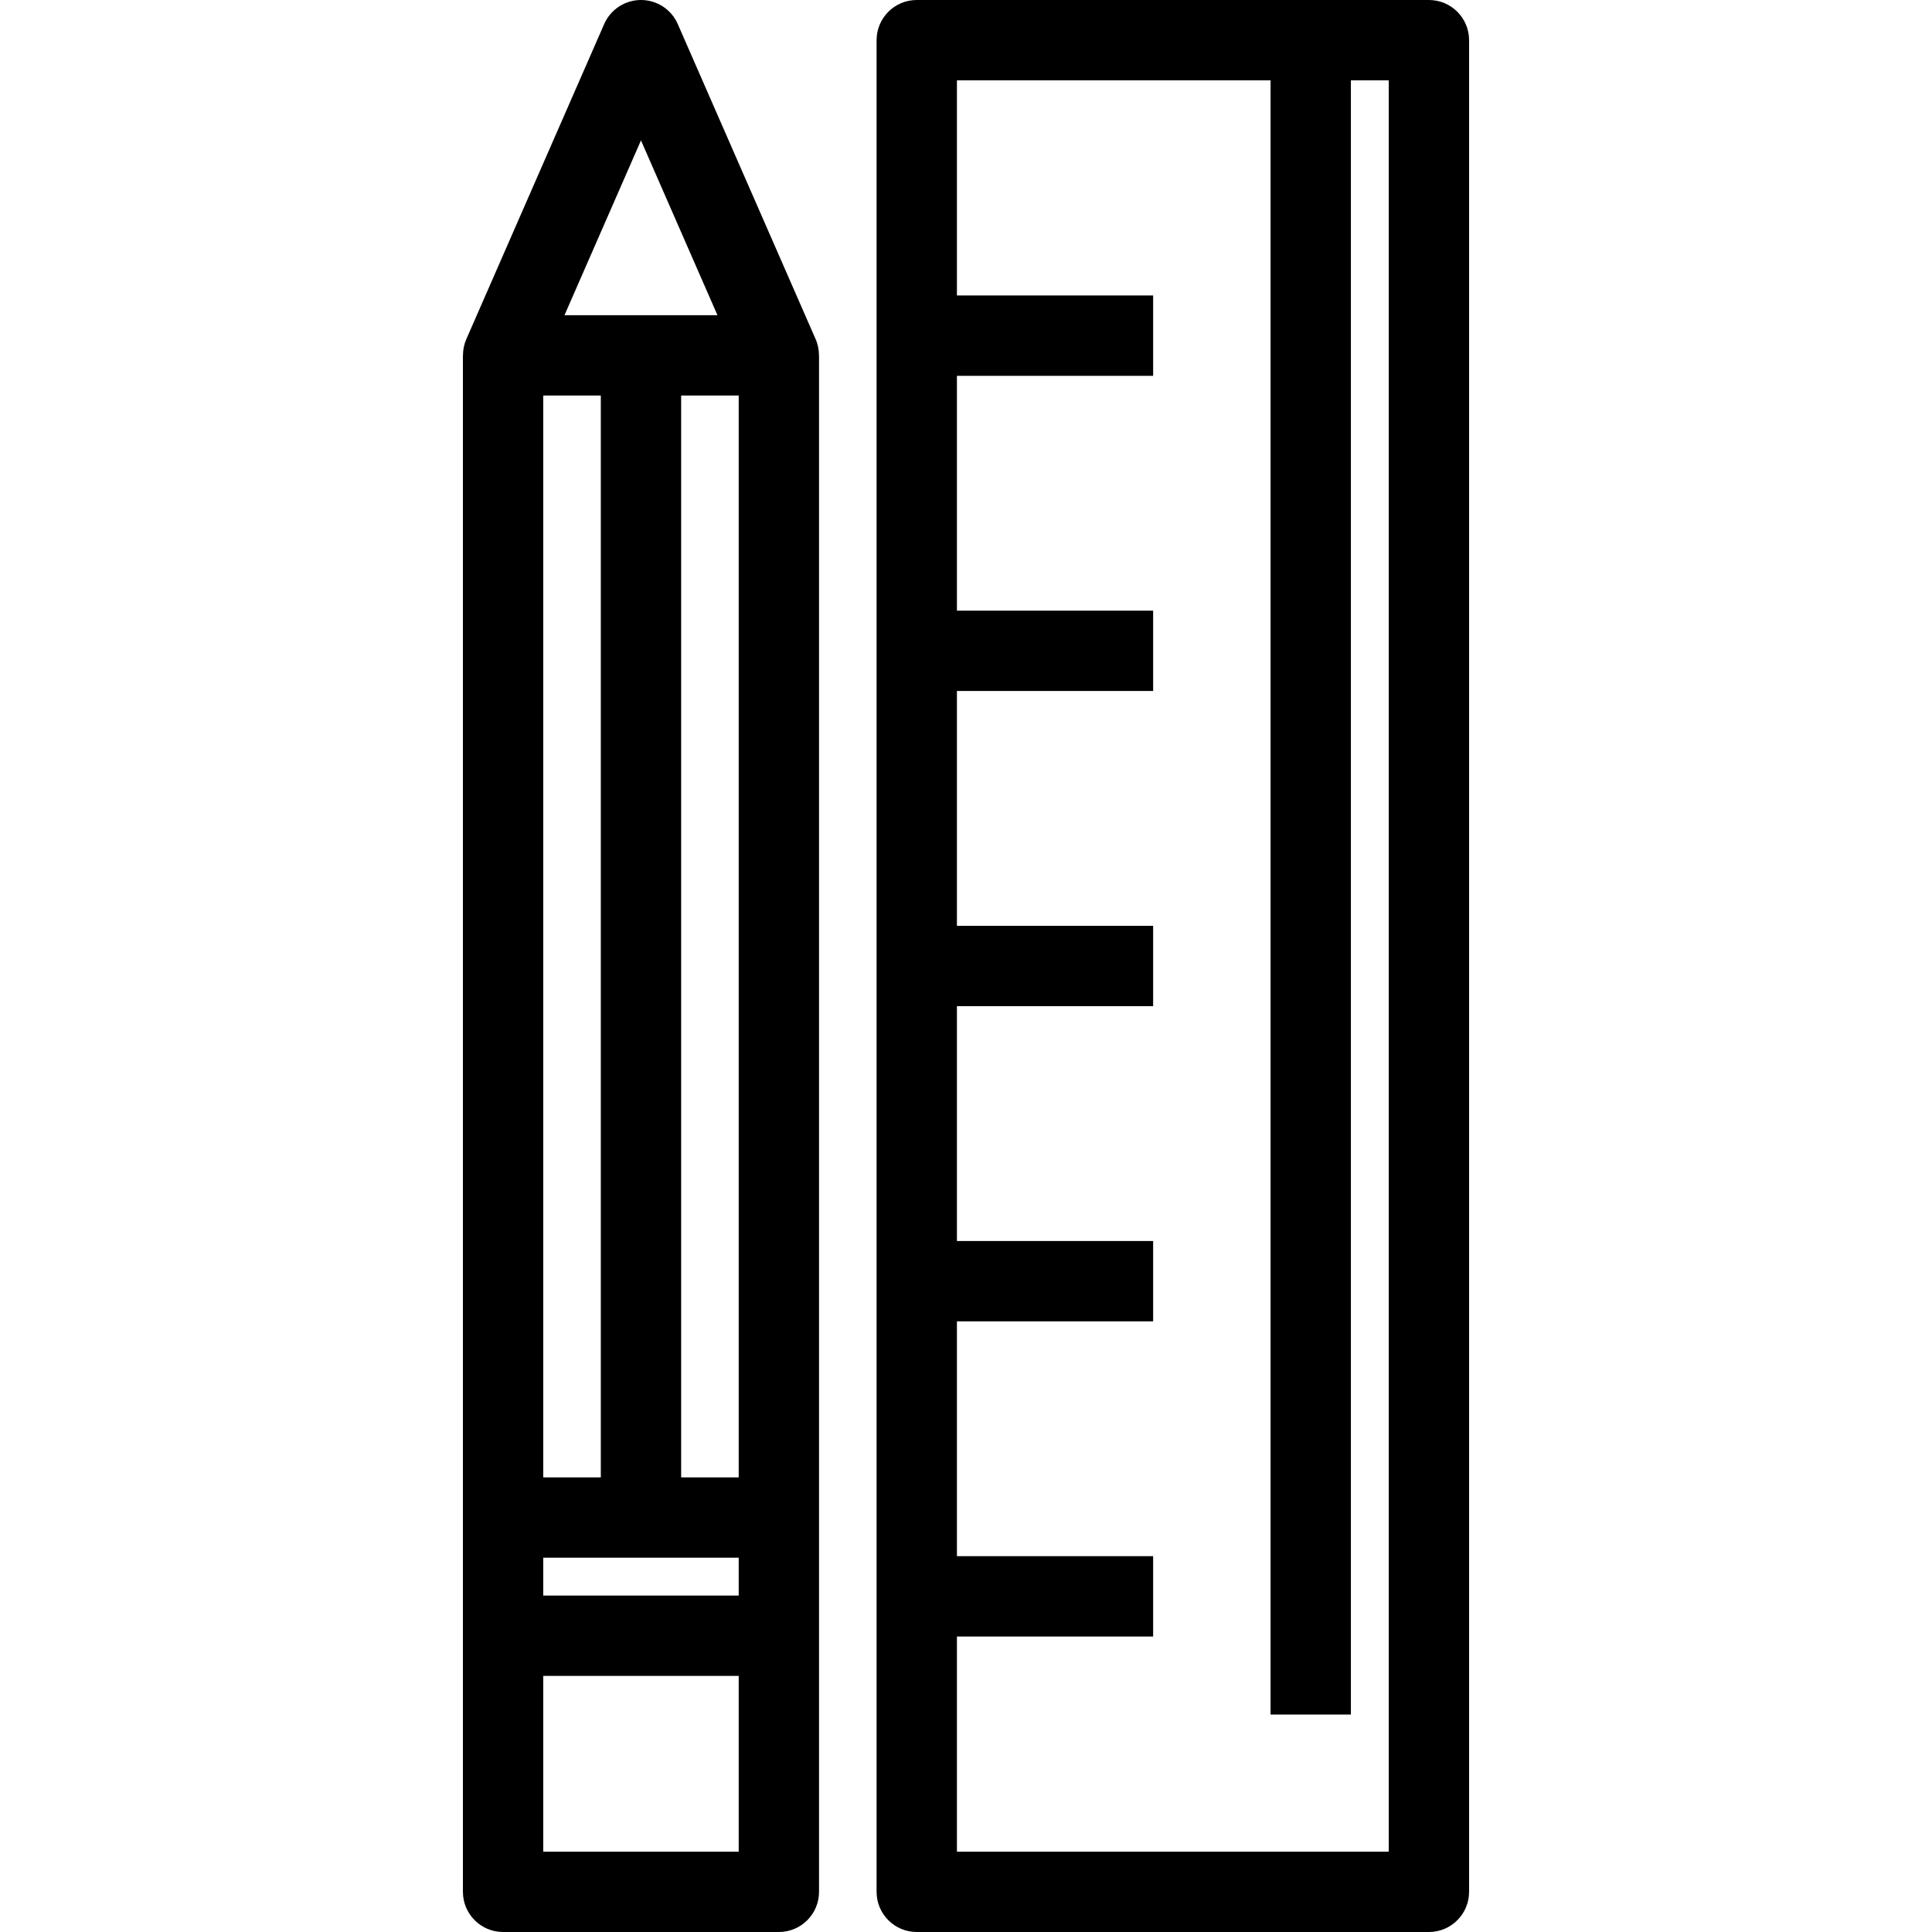
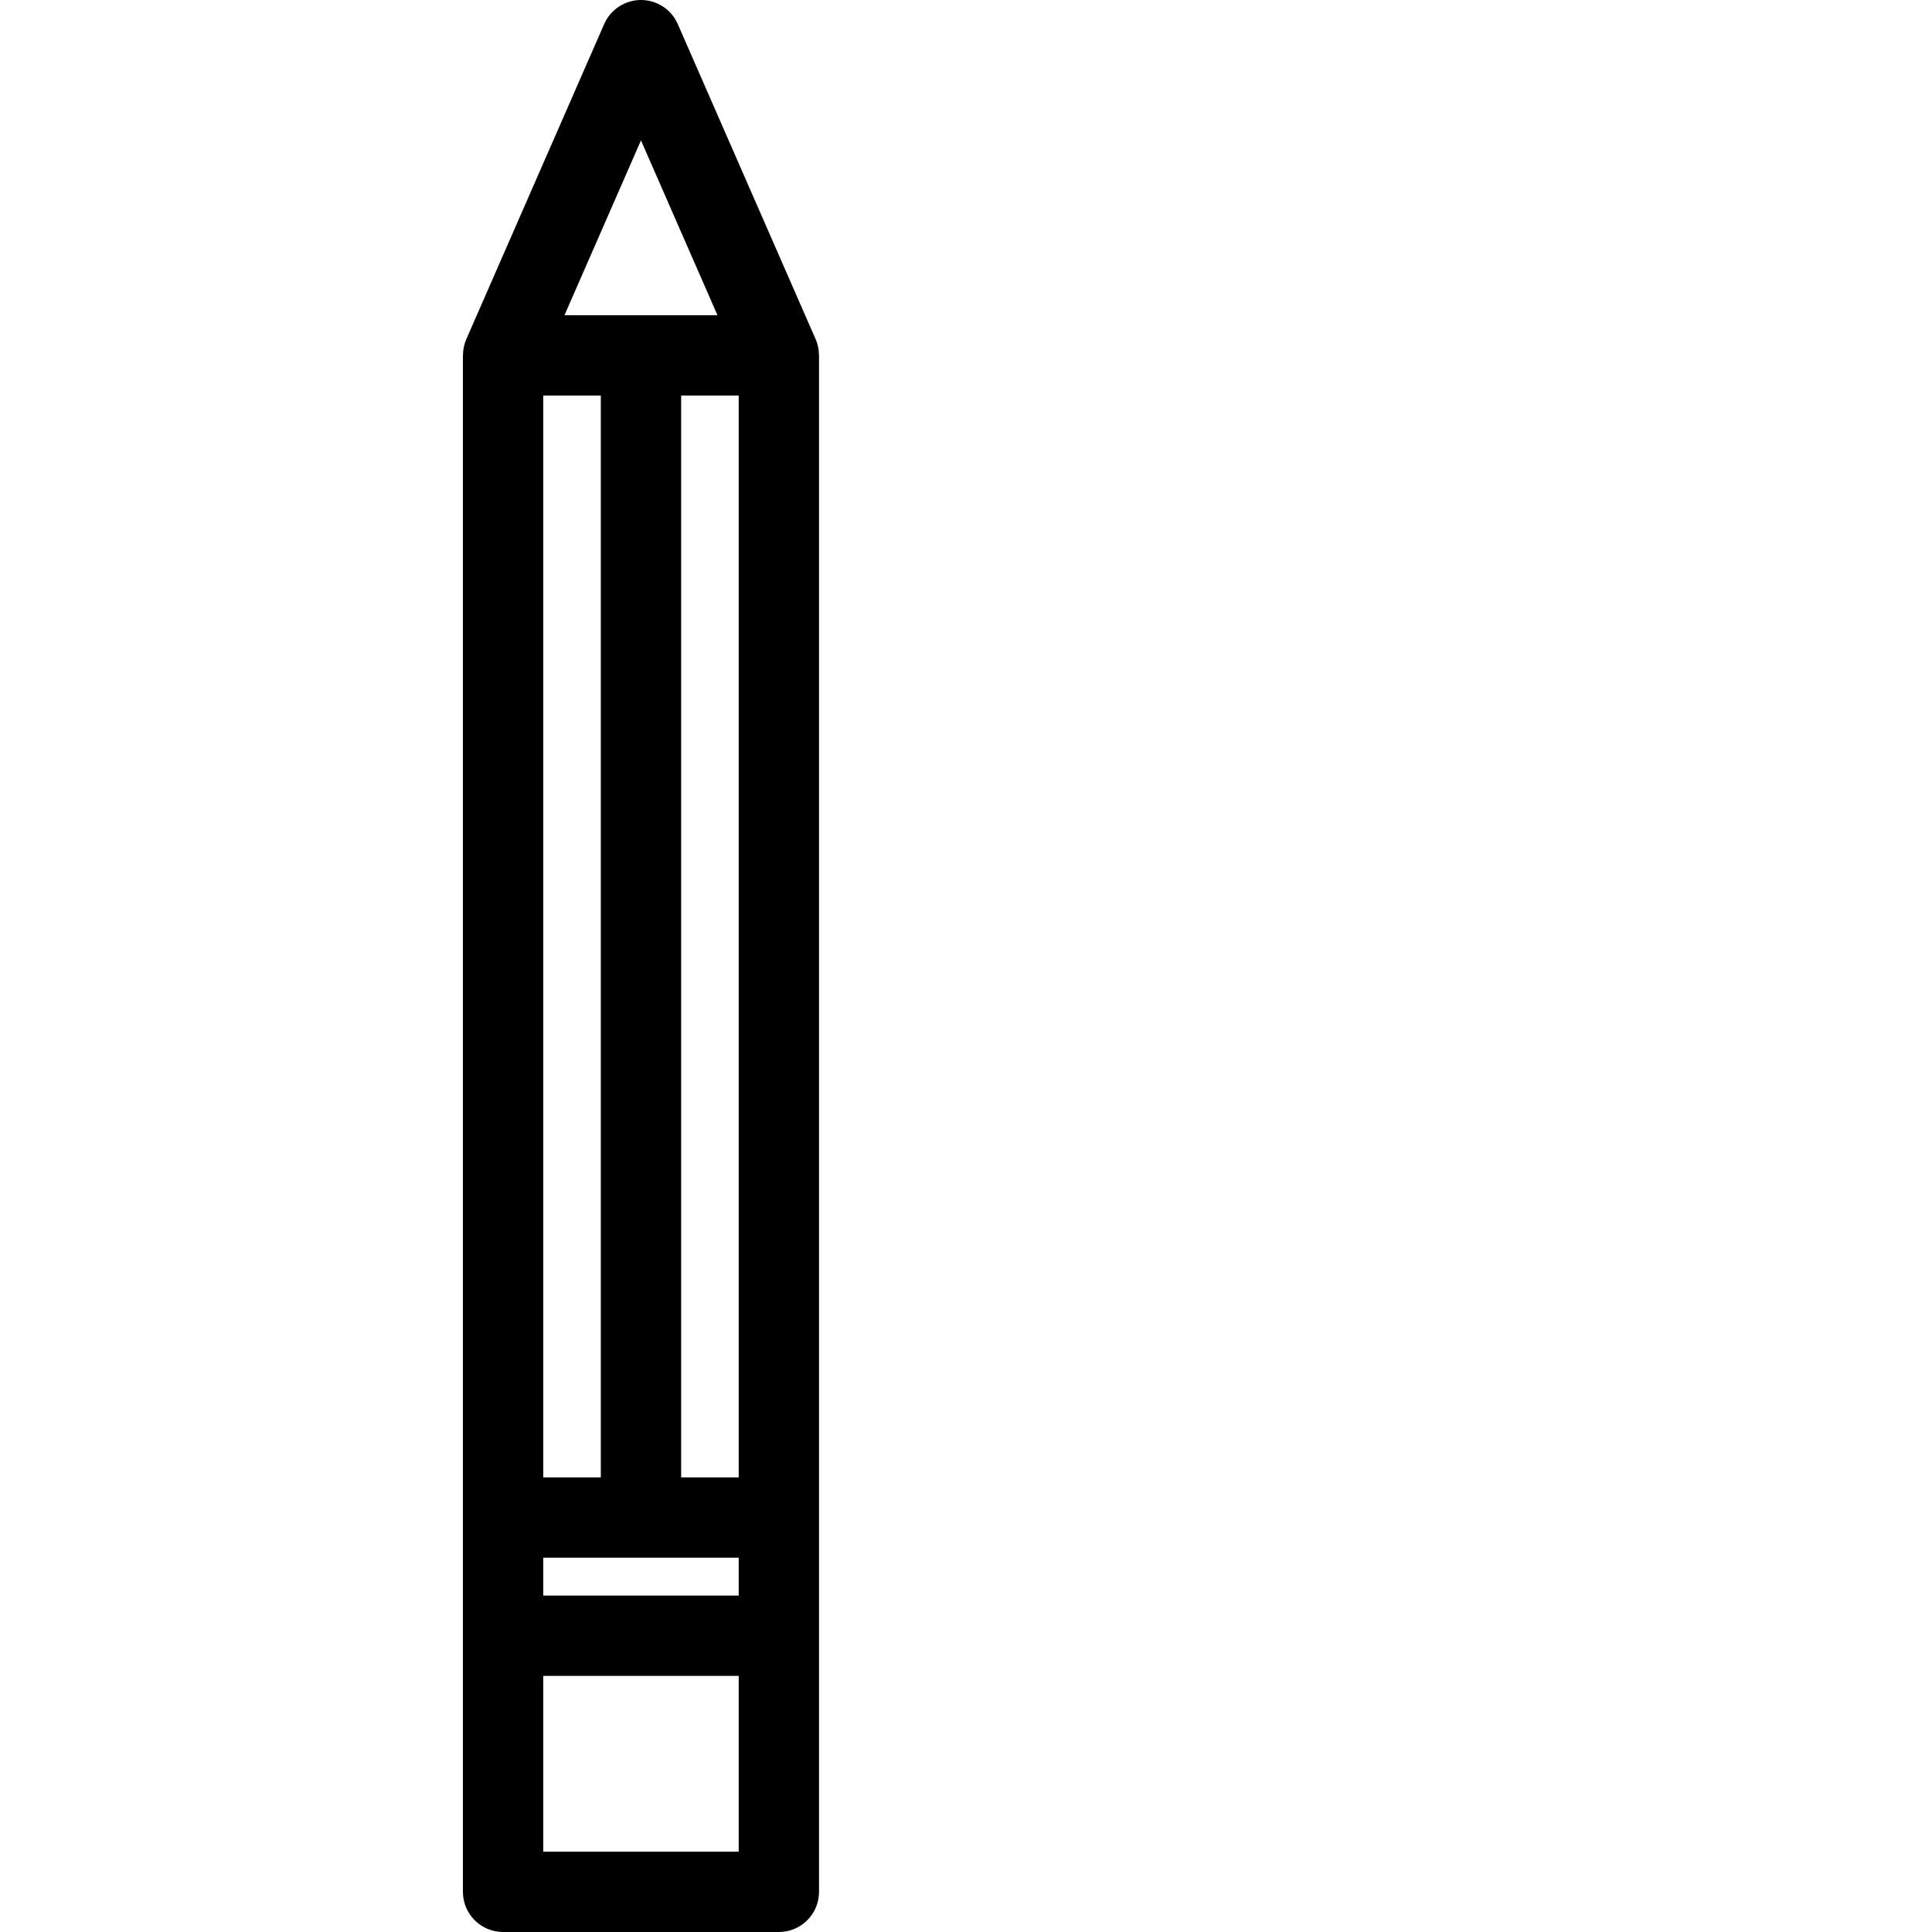
<svg xmlns="http://www.w3.org/2000/svg" fill="#000000" height="800px" width="800px" version="1.1" id="Layer_1" viewBox="0 0 481 481" xml:space="preserve">
  <g>
    <g>
      <g>
        <path d="M203.071,84.461l-34.33-78.469C167.149,2.352,163.553,0,159.581,0c-3.973,0-7.569,2.352-9.162,5.992l-34.33,78.469     c-0.562,1.283-0.822,2.648-0.822,4.008h-0.017V471c0,5.522,4.477,10,10,10h68.66c5.523,0,10-4.478,10-10V88.469h-0.016     C203.894,87.109,203.633,85.744,203.071,84.461z M159.581,34.949l19.04,43.52h-38.08L159.581,34.949z M135.251,367.818V98.469     h14.33v269.35L135.251,367.818L135.251,367.818z M183.911,461h-48.66v-43.756h48.66V461z M183.911,397.244h-48.66v-9.426h48.66     V397.244z M183.911,367.819h-14.33v-0.001V98.469h14.33V367.819z" />
-         <path d="M355.75,0H228.24c-5.523,0-10,4.477-10,10v461c0,5.522,4.477,10,10,10H355.75c5.523,0,10-4.478,10-10V10     C365.75,4.477,361.273,0,355.75,0z M238.24,461v-53.565h48.851v-20H238.24v-58.467h48.851v-20H238.24V250.5h48.851v-20H238.24     v-58.469h48.851v-20H238.24V93.564h48.851v-20H238.24V20h78.085v406.861h20V20h9.425v441H238.24z" />
      </g>
    </g>
  </g>
</svg>